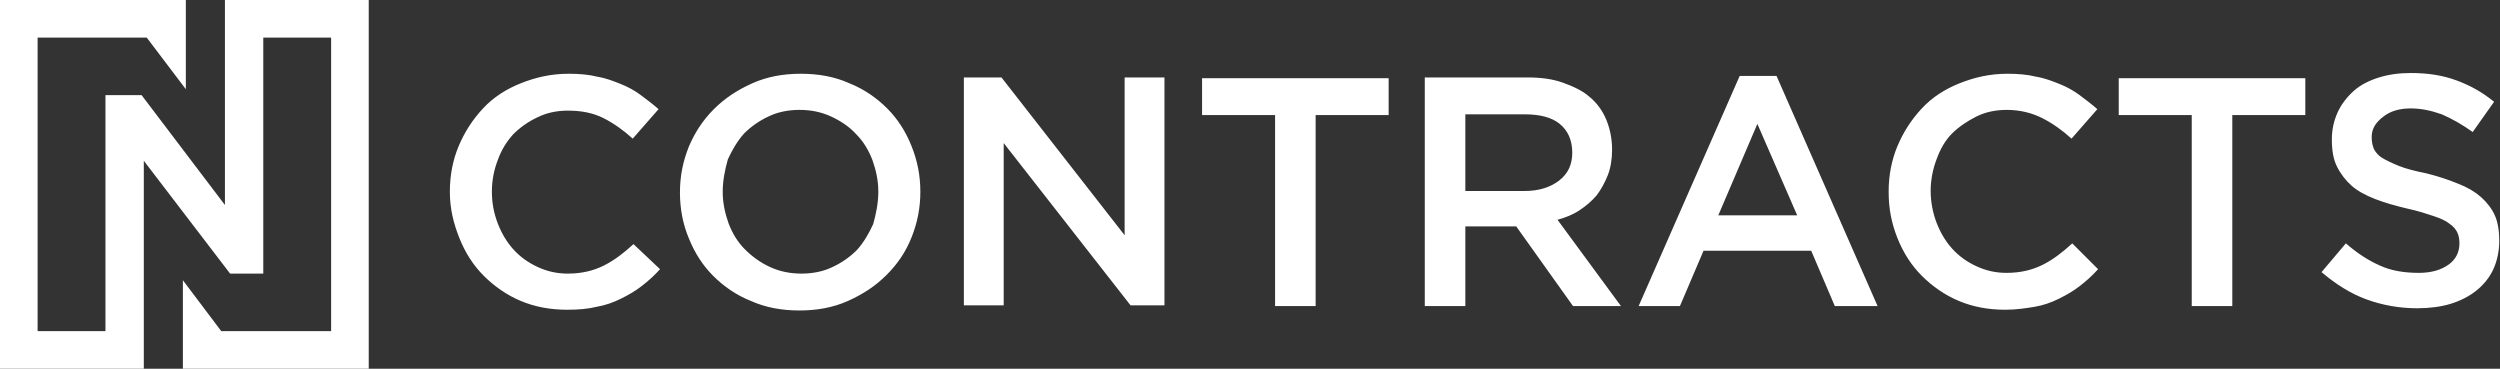
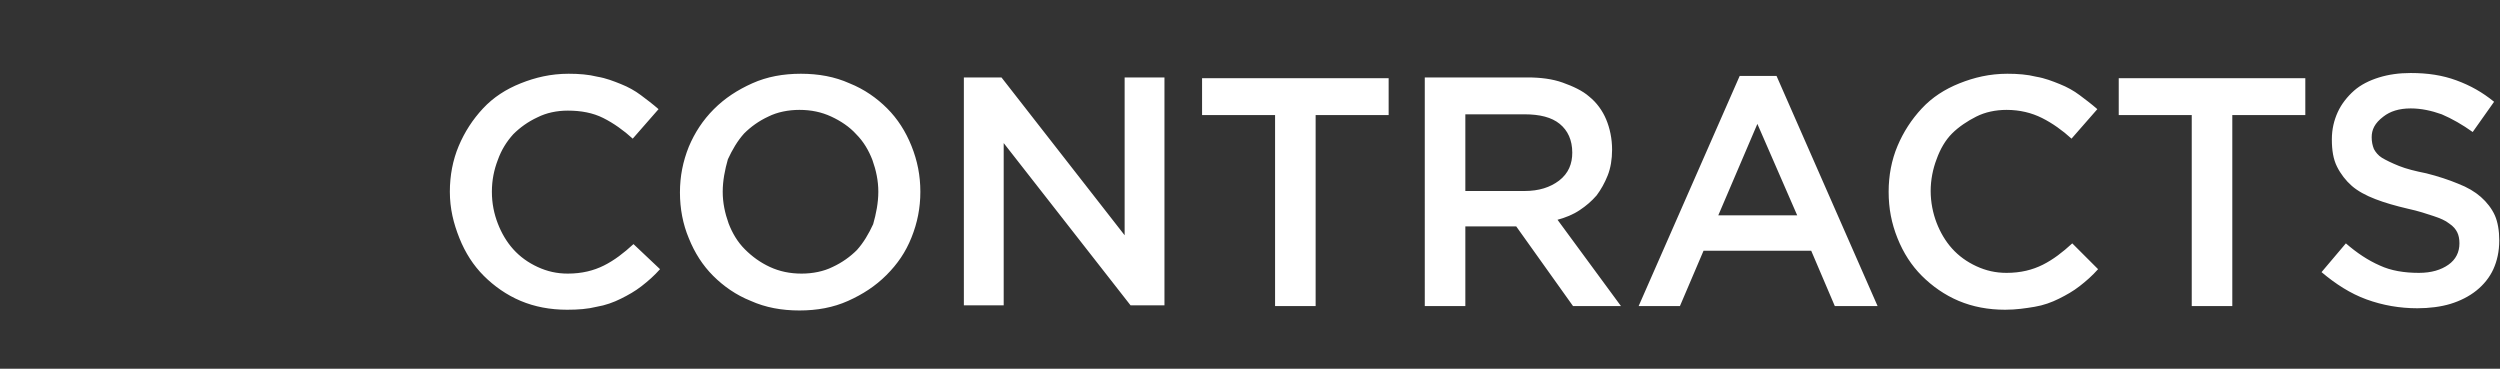
<svg xmlns="http://www.w3.org/2000/svg" version="1.1" id="Layer_1" x="0px" y="0px" viewBox="0 0 339 50" style="enable-background:new 0 0 339 50;" xml:space="preserve">
  <rect x="0" y="0" width="339" height="50" fill="#333333" stroke="none" />
  <g id="Ncontracts">
    <path id="Contracts" style="fill-rule:evenodd;clip-rule:evenodd;fill:#FFFFFF;" d="M89.5,36.5c-0.8,0.9-1.6,1.6-2.5,2.3   c-0.9,0.7-1.8,1.2-2.8,1.7c-1,0.5-2.1,0.9-3.3,1.1c-1.2,0.3-2.5,0.4-4,0.4c-2.3,0-4.4-0.4-6.3-1.2s-3.6-2-5-3.4   c-1.4-1.4-2.5-3.1-3.3-5.1S61,28.3,61,26c0-2.2,0.4-4.3,1.2-6.2c0.8-1.9,1.9-3.6,3.3-5.1s3.1-2.6,5.1-3.4c2-0.8,4.1-1.3,6.5-1.3   c1.4,0,2.7,0.1,3.9,0.4c1.2,0.2,2.2,0.6,3.2,1c1,0.4,1.9,0.9,2.7,1.5c0.8,0.6,1.6,1.2,2.4,1.9l-3.5,4c-1.2-1.1-2.6-2.1-4-2.8   S78.8,15,77,15c-1.5,0-2.9,0.3-4.1,0.9c-1.3,0.6-2.4,1.4-3.3,2.3c-0.9,1-1.6,2.1-2.1,3.5C67,23,66.7,24.4,66.7,26s0.3,3,0.8,4.3   c0.5,1.3,1.2,2.5,2.1,3.5c0.9,1,2,1.8,3.3,2.4c1.3,0.6,2.6,0.9,4.1,0.9c1.9,0,3.5-0.4,4.9-1.1c1.4-0.7,2.7-1.7,4-2.9L89.5,36.5z    M124.8,26c0,2.2-0.4,4.2-1.2,6.2s-1.9,3.6-3.4,5.1s-3.2,2.6-5.2,3.5c-2,0.9-4.2,1.3-6.6,1.3c-2.4,0-4.6-0.4-6.6-1.3   c-2-0.8-3.7-2-5.1-3.4c-1.4-1.4-2.5-3.1-3.3-5.1c-0.8-1.9-1.2-4-1.2-6.2s0.4-4.2,1.2-6.2c0.8-1.9,1.9-3.6,3.4-5.1   c1.5-1.5,3.2-2.6,5.2-3.5s4.2-1.3,6.6-1.3s4.6,0.4,6.6,1.3c2,0.8,3.7,2,5.1,3.4c1.4,1.4,2.5,3.1,3.3,5.1S124.8,23.8,124.8,26z    M119.1,26c0-1.5-0.3-2.9-0.8-4.3c-0.5-1.3-1.2-2.5-2.2-3.5c-0.9-1-2.1-1.8-3.4-2.4c-1.3-0.6-2.7-0.9-4.3-0.9c-1.5,0-3,0.3-4.2,0.9   c-1.3,0.6-2.4,1.4-3.3,2.3c-0.9,1-1.6,2.2-2.2,3.5C98.3,23,98,24.5,98,26s0.3,2.9,0.8,4.3c0.5,1.3,1.2,2.5,2.2,3.5s2.1,1.8,3.4,2.4   c1.3,0.6,2.7,0.9,4.3,0.9c1.5,0,3-0.3,4.2-0.9c1.3-0.6,2.4-1.4,3.3-2.3c0.9-1,1.6-2.2,2.2-3.5C118.8,29,119.1,27.5,119.1,26z    M152.5,31.9V10.5h5.4v30.9h-4.6l-17.2-22v22h-5.4V10.5h5.1L152.5,31.9z M178.4,15.6v25.9h-5.5V15.6H163v-5h25.3v5H178.4z    M219.8,41.5h-6.5l-7.7-10.8h-6.9v10.8h-5.5V10.5h13.9c1.8,0,3.4,0.2,4.8,0.7s2.7,1.1,3.6,1.9c1,0.8,1.8,1.9,2.3,3.1   c0.5,1.2,0.8,2.6,0.8,4.1c0,1.3-0.2,2.5-0.6,3.5c-0.4,1-0.9,1.9-1.5,2.7c-0.7,0.8-1.4,1.4-2.3,2s-1.9,1-3,1.3L219.8,41.5z    M213.2,20.7c0-1.7-0.6-3-1.7-3.9c-1.1-0.9-2.7-1.3-4.8-1.3h-8v10.4h8c2,0,3.5-0.5,4.7-1.4C212.7,23.5,213.2,22.2,213.2,20.7z    M240.9,10.3l13.7,31.2h-5.8l-3.2-7.5H231l-3.2,7.5h-5.6l13.7-31.2C235.9,10.3,240.9,10.3,240.9,10.3z M243.7,29.2l-5.4-12.4   L233,29.2H243.7z M284.5,36.5c-0.8,0.9-1.6,1.6-2.5,2.3s-1.8,1.2-2.8,1.7s-2.1,0.9-3.3,1.1s-2.5,0.4-4,0.4c-2.3,0-4.4-0.4-6.3-1.2   c-1.9-0.8-3.6-2-5-3.4c-1.4-1.4-2.5-3.1-3.3-5.1s-1.2-4-1.2-6.3c0-2.2,0.4-4.3,1.2-6.2s1.9-3.6,3.3-5.1s3.1-2.6,5.1-3.4   c2-0.8,4.1-1.3,6.5-1.3c1.4,0,2.7,0.1,3.9,0.4c1.2,0.2,2.2,0.6,3.2,1s1.9,0.9,2.7,1.5c0.8,0.6,1.6,1.2,2.4,1.9l-3.5,4   c-1.2-1.1-2.6-2.1-4-2.8c-1.4-0.7-3-1.1-4.8-1.1c-1.5,0-2.9,0.3-4.1,0.9s-2.4,1.4-3.3,2.3s-1.6,2.1-2.1,3.5   c-0.5,1.3-0.8,2.8-0.8,4.3s0.3,3,0.8,4.3c0.5,1.3,1.2,2.5,2.1,3.5s2,1.8,3.3,2.4s2.6,0.9,4.1,0.9c1.9,0,3.5-0.4,4.9-1.1   c1.4-0.7,2.7-1.7,4-2.9L284.5,36.5z M302.7,15.6v25.9h-5.5V15.6h-9.9v-5h25.3v5H302.7z M321.6,18.6c0,0.6,0.1,1.1,0.3,1.6   c0.2,0.4,0.6,0.9,1.1,1.2s1.3,0.7,2.3,1.1s2.2,0.7,3.7,1c1.6,0.4,3.1,0.9,4.3,1.4c1.3,0.5,2.3,1.1,3.1,1.8c0.8,0.7,1.5,1.6,1.9,2.5   s0.6,2.1,0.6,3.4c0,1.5-0.3,2.8-0.8,3.9c-0.5,1.1-1.3,2.1-2.3,2.9s-2.2,1.4-3.5,1.8s-2.9,0.6-4.5,0.6c-2.4,0-4.7-0.4-6.9-1.2   s-4.2-2.1-6.1-3.7l3.3-3.9c1.5,1.3,3,2.3,4.6,3c1.5,0.7,3.3,1,5.3,1c1.7,0,3-0.4,4-1.1c1-0.7,1.5-1.7,1.5-2.9   c0-0.6-0.1-1.1-0.3-1.5c-0.2-0.4-0.5-0.8-1.1-1.2c-0.5-0.4-1.2-0.7-2.1-1c-0.9-0.3-2.1-0.7-3.5-1c-1.7-0.4-3.1-0.8-4.4-1.3   c-1.3-0.5-2.4-1.1-3.2-1.8s-1.5-1.6-2-2.6c-0.5-1-0.7-2.2-0.7-3.7c0-1.4,0.3-2.6,0.8-3.7s1.3-2.1,2.2-2.9c0.9-0.8,2.1-1.4,3.4-1.8   c1.3-0.4,2.7-0.6,4.3-0.6c2.3,0,4.3,0.3,6.2,1s3.5,1.6,5.1,2.9l-2.9,4.1c-1.4-1-2.8-1.8-4.2-2.4c-1.4-0.5-2.8-0.8-4.2-0.8   c-1.6,0-2.8,0.4-3.7,1.1C322,16.7,321.6,17.6,321.6,18.6z" />
-     <polygon id="Brand-N" style="fill:#FFFFFF;" points="5.1,44.9 5.1,5.1 19.9,5.1 25.2,12.1 25.2,5.1 25.2,0 0,0 0,50 14.3,50    19.5,50 19.5,44.9 19.5,44.9 19.5,37.1 19.5,21.8 31.2,37.1 35.7,37.1 35.7,12.9 35.7,5.1 44.9,5.1 44.9,44.9 30,44.9 24.8,38    24.8,44.9 24.8,44.9 24.8,50 50,50 50,0 35.7,0 30.5,0 30.5,5.1 30.5,12.9 30.5,27.8 19.2,12.9 14.3,12.9 14.3,37.1 14.3,44.9  " />
  </g>
</svg>